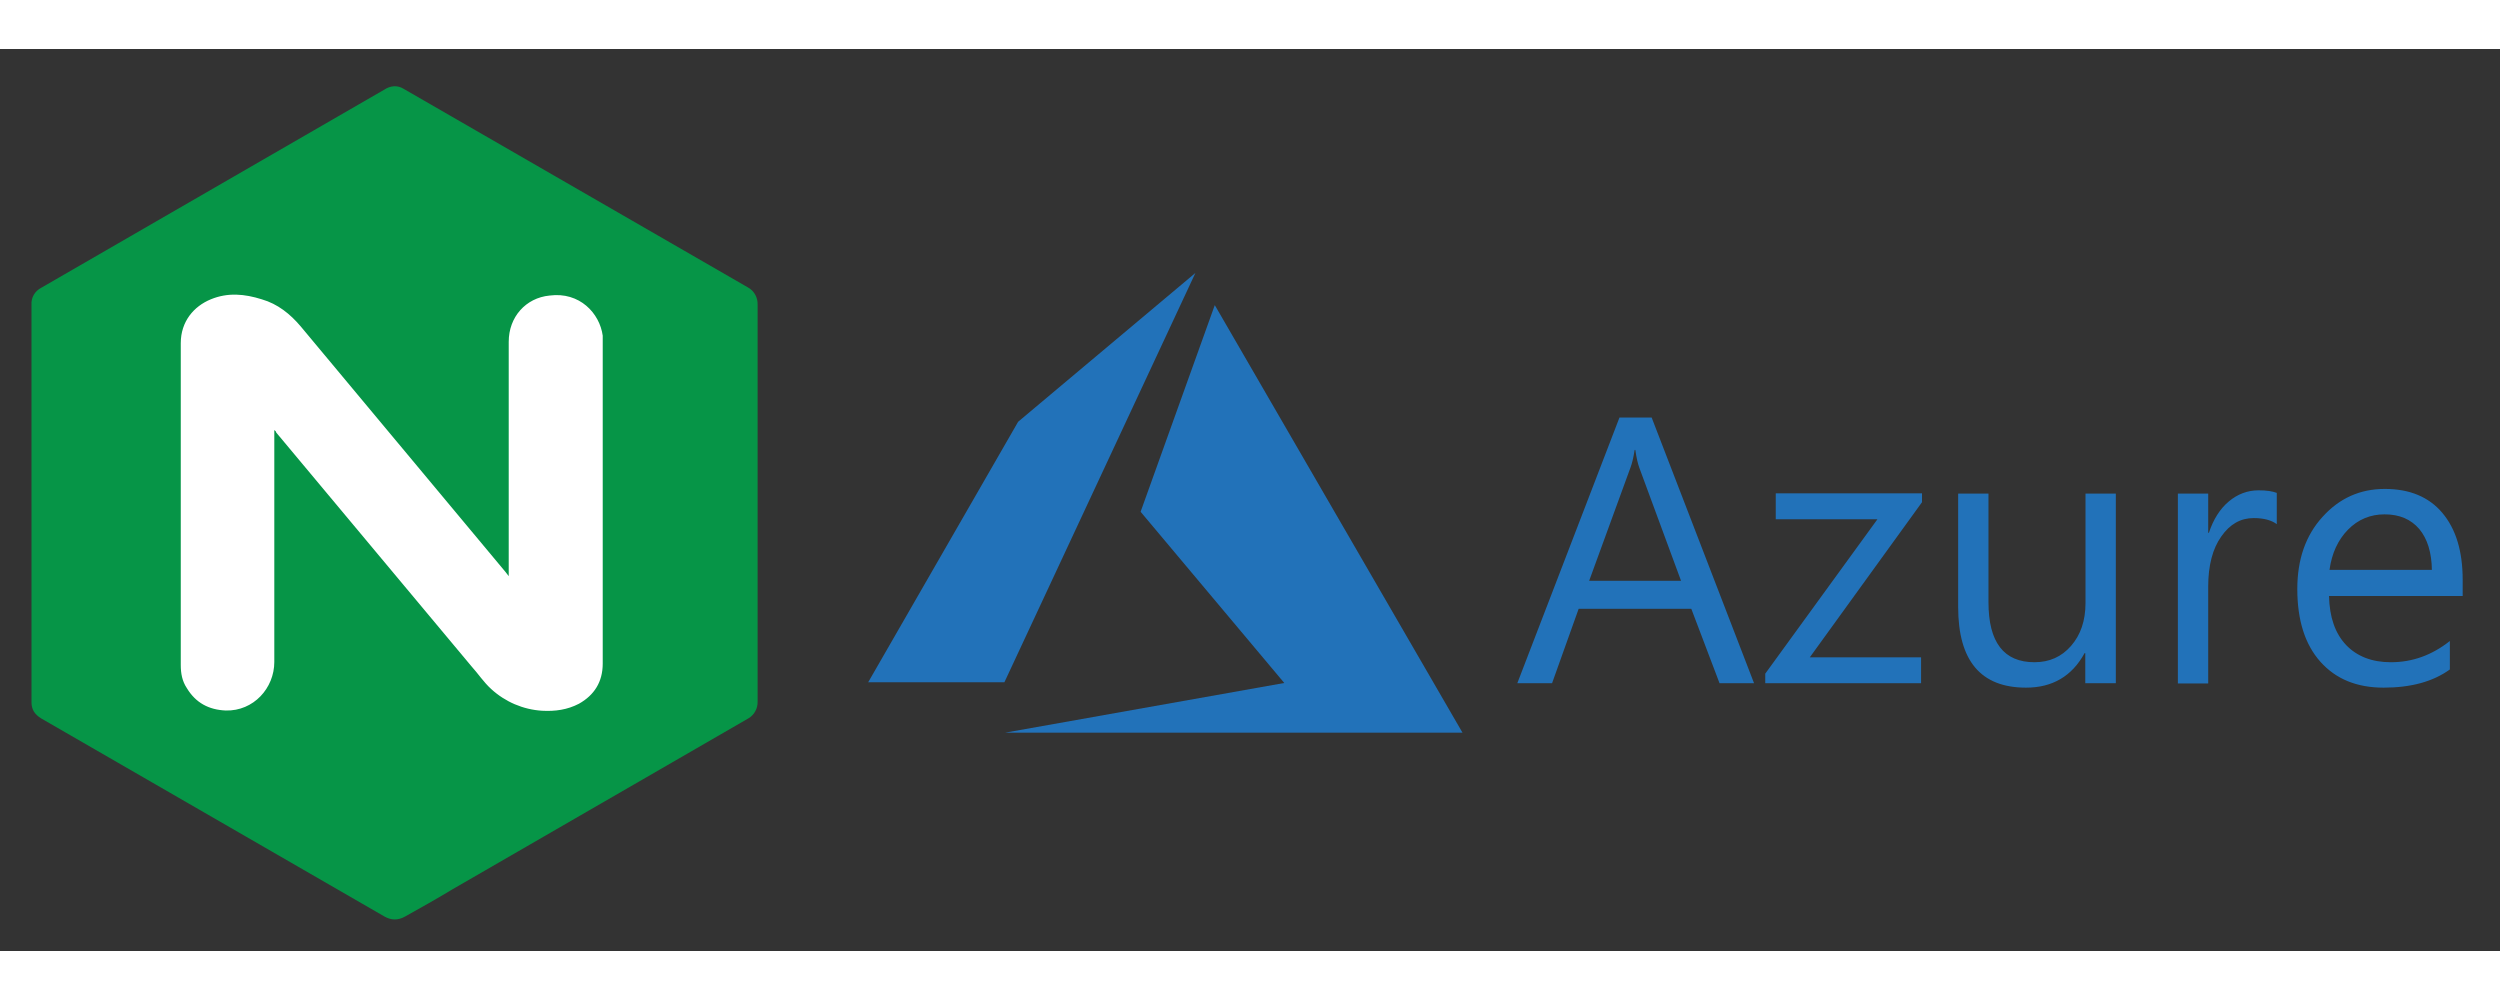
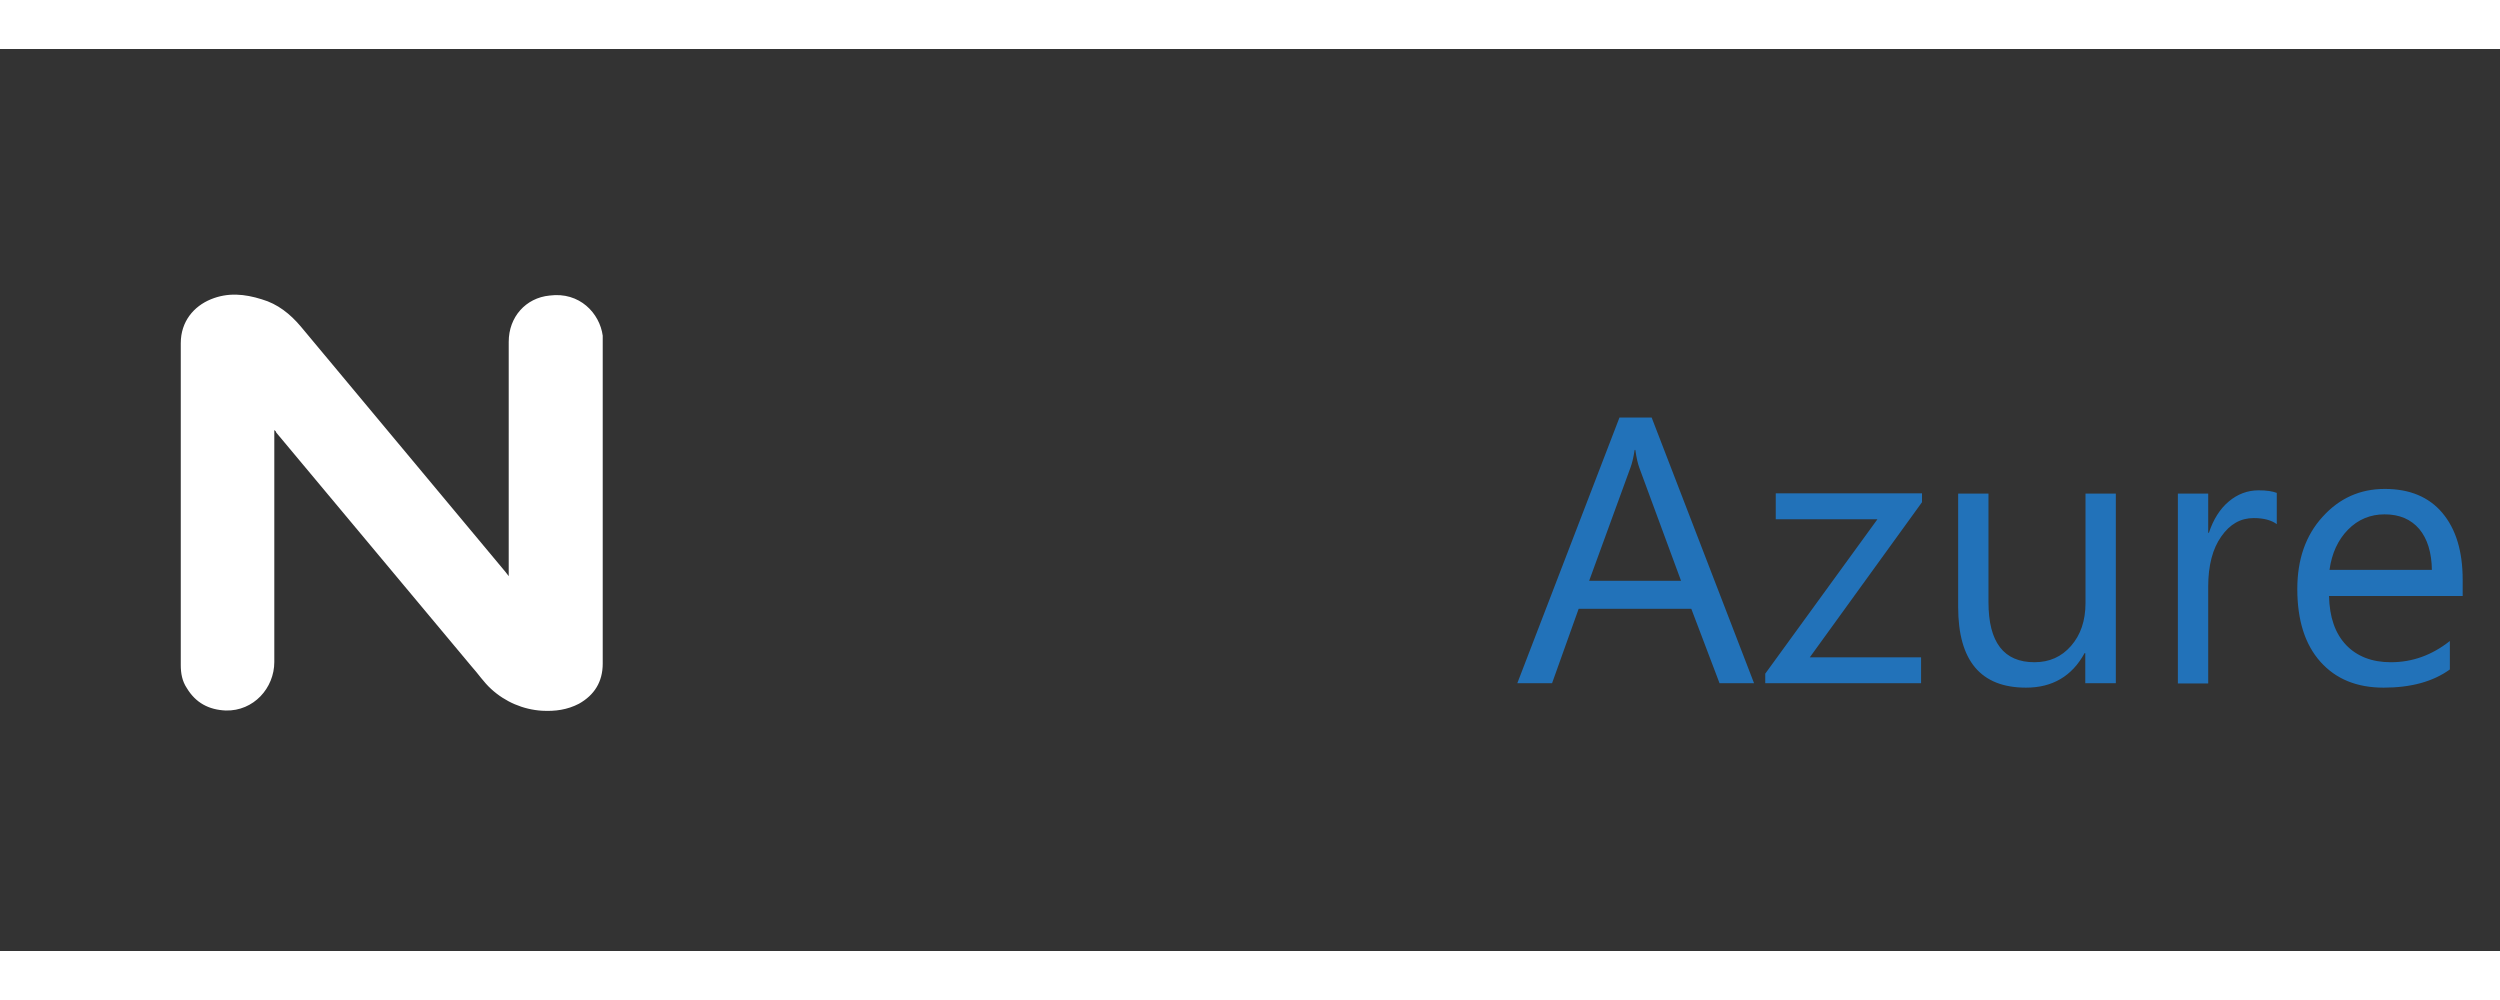
<svg xmlns="http://www.w3.org/2000/svg" height="100" id="_x32_019_logos" style="enable-background:new 0 0 1071.8 386.7" version="1.1" viewBox="0 0 1071.8 386.7" width="250" x="0" xml:space="preserve" y="0">
  <rect x="0" y="0" width="1071.8" height="386.7" fill="#333333" stroke="none" />
  <style>.st2{fill:#2272b9}</style>
  <g id="NGINX_1_">
-     <path d="M13.5 194.8v-85.2c-.2-3.1 1.5-5.9 4.3-7.3l147-84.9c2.6-1.7 5.6-2 8.3-.3l147.7 85.2c2.6 1.5 4.1 4.3 4 7.3v170.1c.1 3-1.4 5.8-4 7.3l-126.9 73.3c-6.6 4-13.4 7.8-20.2 11.6-3 1.7-5.9 1.7-8.9 0l-147.3-85c-2.6-1.7-4-3.6-4-6.9v-85.2z" style="fill:#069547" />
    <path d="M117.6 163.5v99.3c0 11.2-8.9 21.1-20.8 20.8-7.3-.3-12.9-3.3-16.7-9.6-2-3-2.6-6.3-2.6-9.9v-138c0-9.3 5.6-15.8 12.9-18.8 7.3-3 14.5-2.3 21.8 0 6.9 2 12.2 6.3 16.7 11.6l87.9 105.4c.3.3.7 1 1.3 1.7V125.5c0-10.6 7.3-18.8 17.5-19.8 12.9-1.7 21.5 7.6 22.8 17.2v140.6c0 7.8-3.6 13.5-10.2 17.2-5 2.6-10.2 3.3-15.8 3-8.1-.5-15.8-3.8-21.8-9.3-3.3-3-5.6-6.6-8.6-9.9l-83.6-100.1c0-.3-.3-.7-.7-1l-.1.1z" style="fill:#fff" />
  </g>
  <g id="Azure_2019">
    <path class="st2" d="M752 271.9h-14.8L725.1 240h-48.3l-11.4 31.9h-14.9L694.3 158h13.8L752 271.9zM720.7 228l-17.9-48.5c-.6-1.6-1.2-4.1-1.7-7.6h-.3c-.5 3.2-1.1 5.8-1.8 7.6L681.3 228h39.4zM824 194.3l-48.1 66.5h47.7v11.1h-66.8v-4.1l48.1-66.2h-43.6v-11.1H824v3.8zM907 271.9h-13V259h-.3c-5.4 9.9-13.8 14.8-25.1 14.8-19.4 0-29.1-11.5-29.1-34.6v-48.6h13v46.6c0 17.2 6.6 25.7 19.7 25.7 6.4 0 11.6-2.3 15.7-7s6.2-10.8 6.2-18.4v-46.9h13v81.3zM976.1 203.7c-2.3-1.7-5.6-2.6-9.9-2.6-5.6 0-10.2 2.6-13.9 7.9-3.7 5.2-5.6 12.4-5.6 21.5V272h-13v-81.4h13v16.8h.3c1.9-5.7 4.7-10.2 8.5-13.4 3.8-3.2 8.1-4.8 12.8-4.8 3.4 0 6 .4 7.8 1.1v13.4zM1055.9 234.5h-57.4c.2 9.1 2.6 16 7.3 21 4.7 4.9 11.1 7.4 19.2 7.4 9.2 0 17.6-3 25.3-9.1V266c-7.2 5.2-16.6 7.8-28.4 7.8-11.5 0-20.5-3.7-27.1-11.1-6.6-7.4-9.9-17.8-9.9-31.2 0-12.7 3.6-23 10.8-30.9 7.2-8 16.1-12 26.7-12 10.6 0 18.9 3.4 24.7 10.3 5.8 6.9 8.7 16.4 8.7 28.7v6.9zm-13.3-11.1c-.1-7.5-1.9-13.4-5.4-17.6-3.6-4.2-8.5-6.3-14.9-6.3-6.1 0-11.4 2.2-15.7 6.6-4.3 4.4-6.9 10.1-7.9 17.2h43.9z" />
    <g>
-       <path class="st2" d="M372.2 271.5h58.4L512.5 96l-76 63.8zM489 198.4l31.8-88.6L627 293.1H430.9l119.7-21.3z" />
-     </g>
+       </g>
  </g>
</svg>